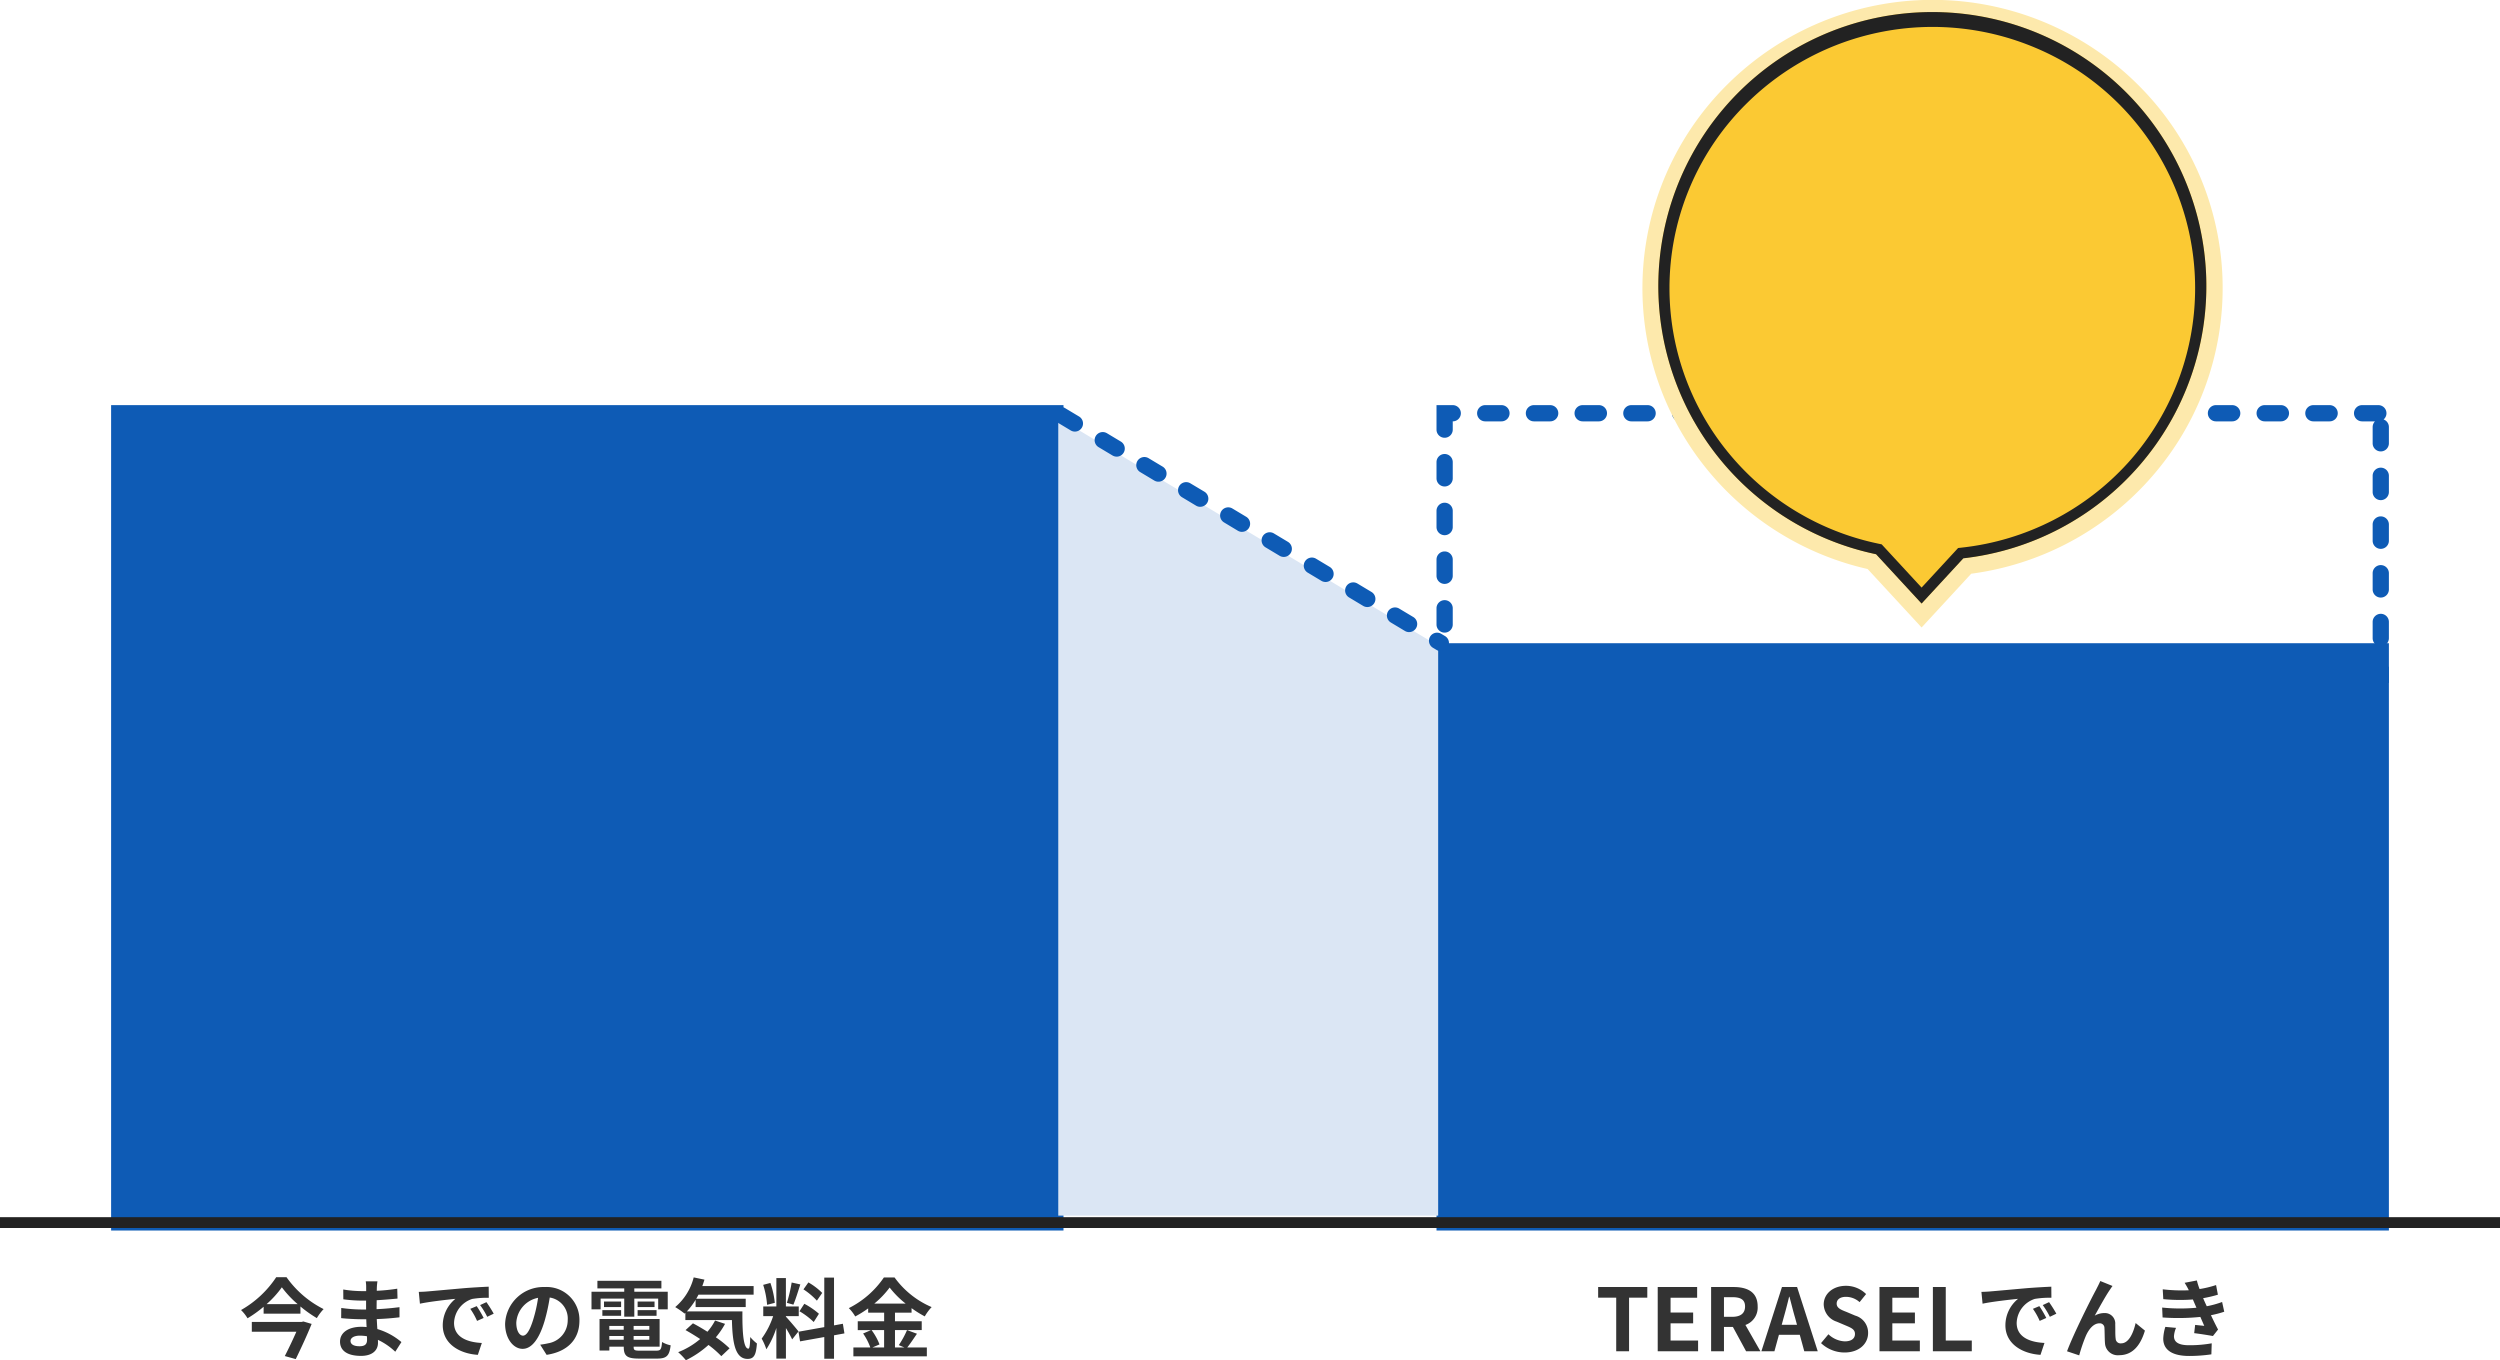
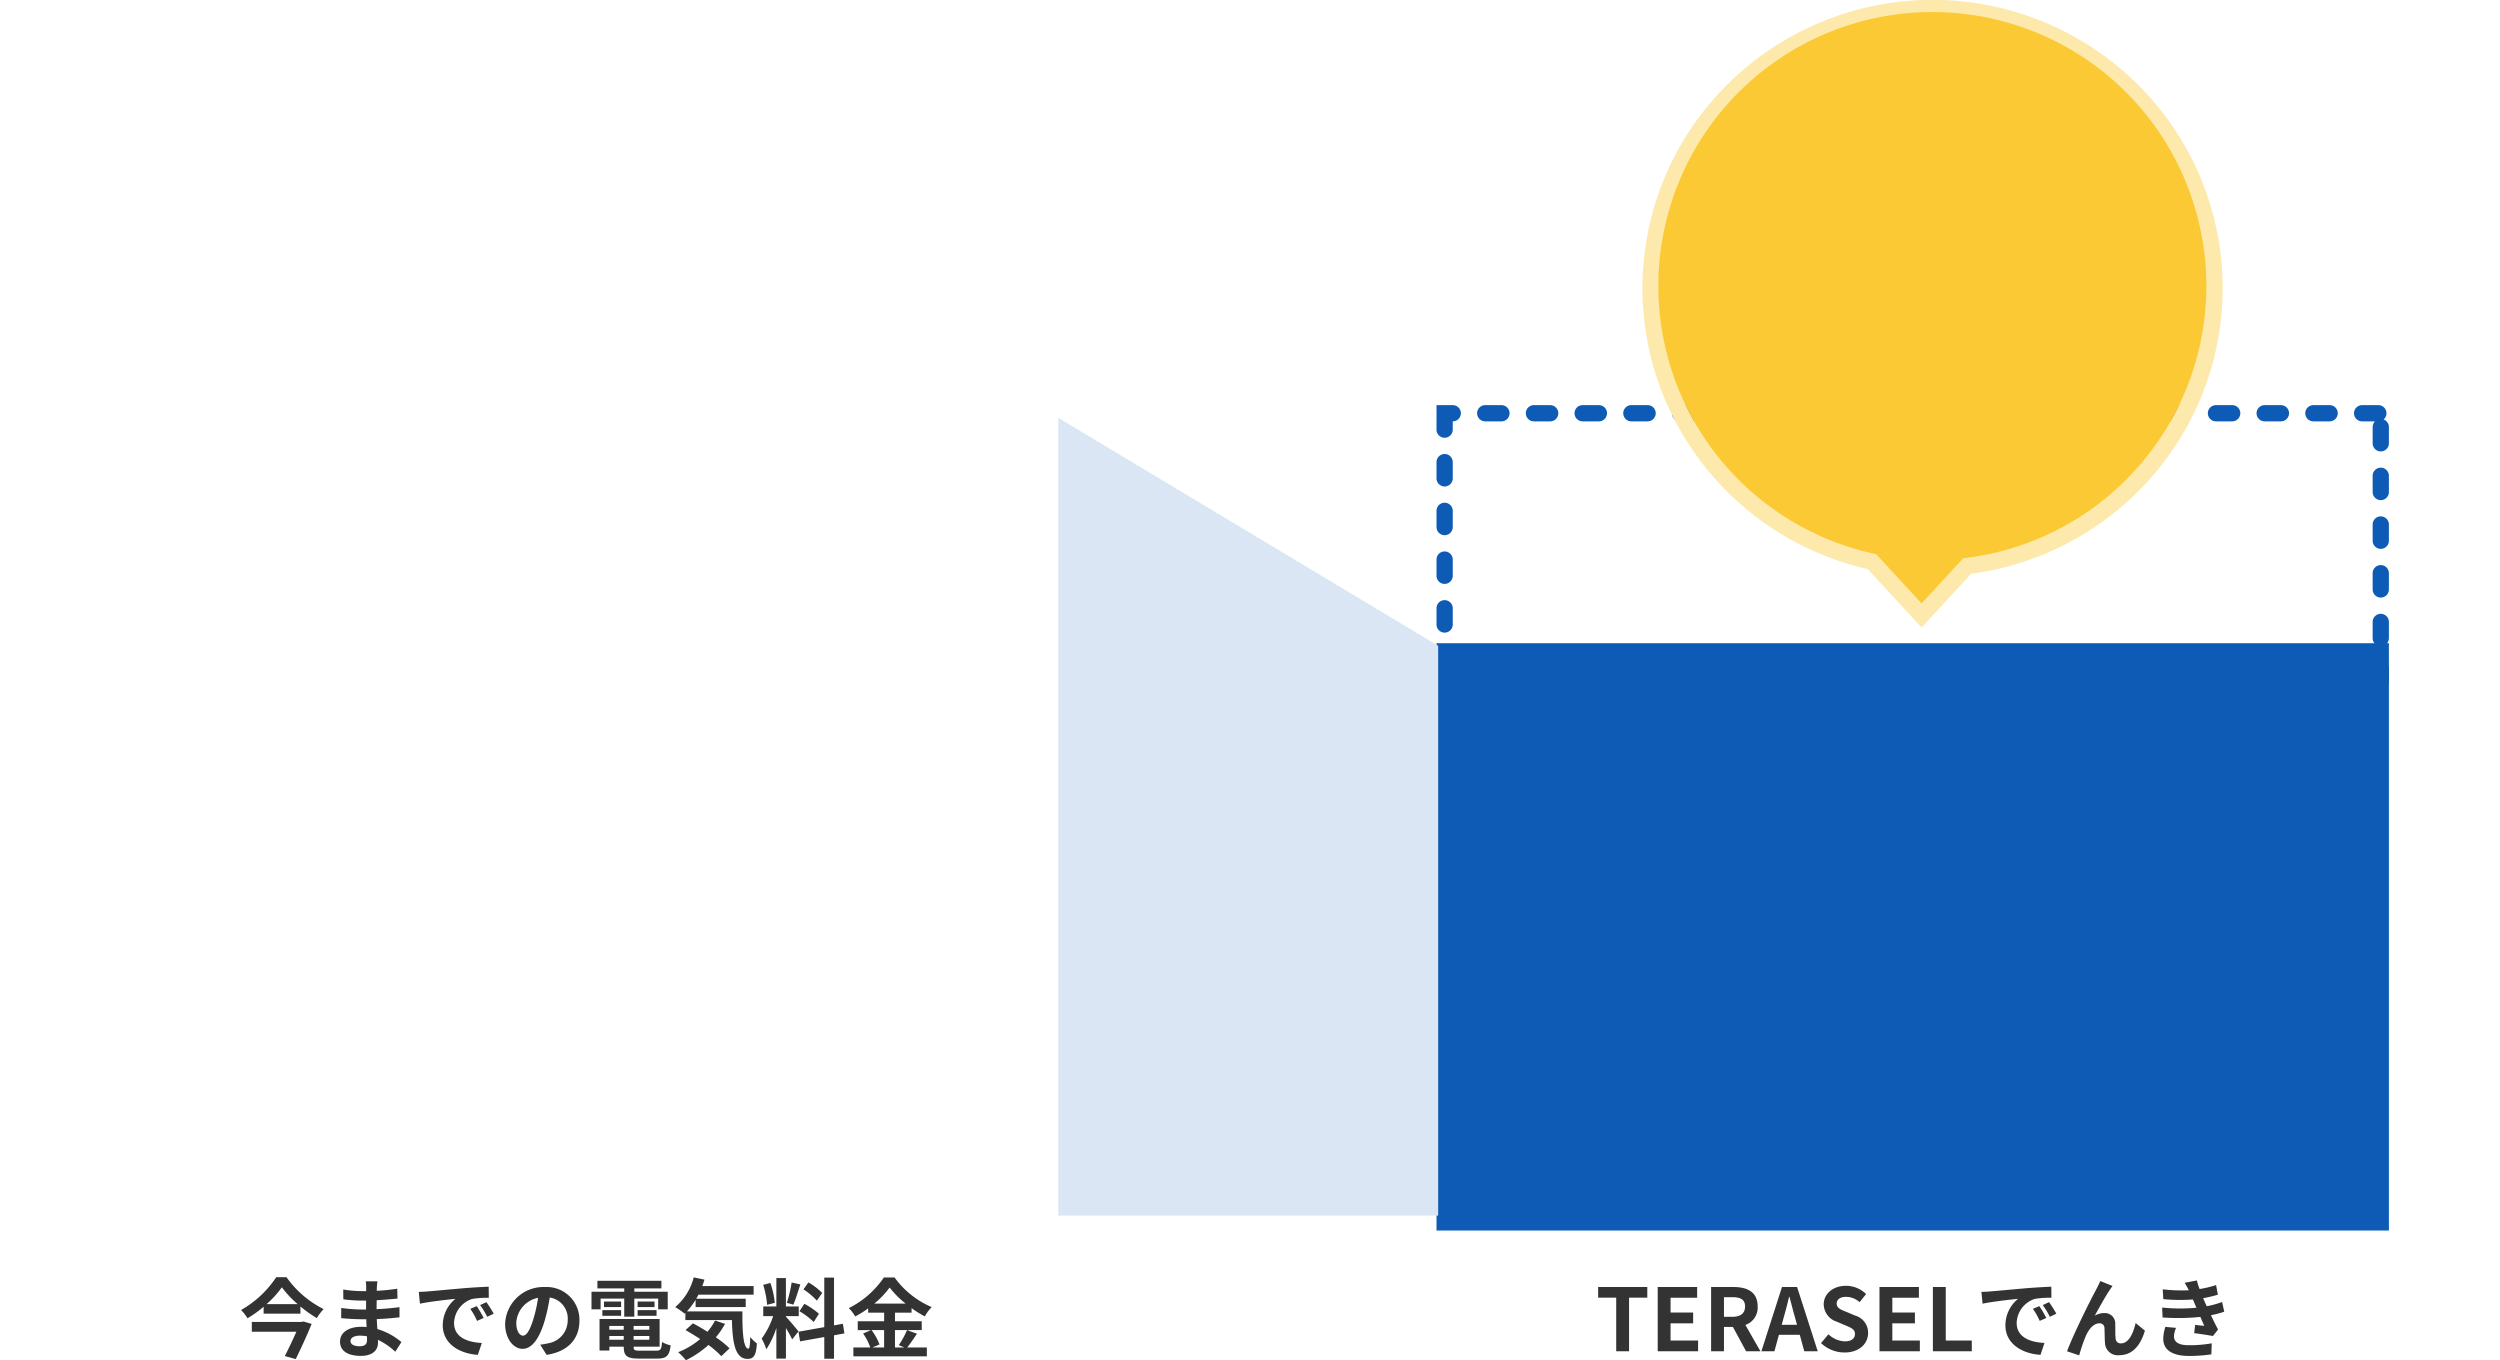
<svg xmlns="http://www.w3.org/2000/svg" width="461.86" height="251.295" viewBox="0 0 461.86 251.295">
  <g id="graph" transform="translate(-183 -3321)">
    <g id="div" transform="translate(183 3395.845)">
      <path id="長方形_26462" data-name="長方形 26462" d="M0,0H3A1.5,1.5,0,0,1,3,3V4.529a1.5,1.5,0,0,1-3,0ZM9,0h3a1.5,1.5,0,0,1,0,3H9A1.5,1.5,0,0,1,9,0Zm9,0h3a1.5,1.5,0,0,1,0,3H18a1.5,1.5,0,1,1,0-3Zm9,0h3a1.5,1.5,0,0,1,0,3H27a1.5,1.5,0,1,1,0-3Zm9,0h3a1.5,1.5,0,0,1,0,3H36a1.5,1.5,0,1,1,0-3Zm9,0h3a1.5,1.5,0,0,1,0,3H45a1.5,1.5,0,1,1,0-3Zm9,0h3a1.5,1.5,0,0,1,0,3H54a1.5,1.5,0,1,1,0-3Zm9,0h3a1.5,1.5,0,0,1,0,3H63a1.5,1.5,0,0,1,0-3Zm9,0h3a1.5,1.5,0,0,1,0,3H72a1.5,1.5,0,1,1,0-3Zm9,0h3a1.5,1.5,0,0,1,0,3H81a1.5,1.5,0,1,1,0-3Zm9,0h3a1.5,1.5,0,0,1,0,3H90a1.5,1.5,0,1,1,0-3Zm9,0h3a1.5,1.5,0,0,1,0,3H99a1.5,1.5,0,1,1,0-3Zm9,0h3a1.5,1.5,0,0,1,0,3h-3a1.5,1.5,0,1,1,0-3Zm9,0h3a1.5,1.5,0,0,1,0,3h-3a1.5,1.5,0,1,1,0-3Zm9,0h3a1.5,1.5,0,0,1,0,3h-3a1.5,1.5,0,1,1,0-3Zm9,0h3a1.5,1.5,0,0,1,0,3h-3a1.5,1.5,0,1,1,0-3Zm9,0h3a1.5,1.5,0,0,1,0,3h-3a1.5,1.5,0,1,1,0-3Zm9,0h3a1.5,1.5,0,0,1,0,3h-3a1.5,1.5,0,1,1,0-3Zm9,0h3a1.5,1.5,0,0,1,0,3h-3a1.5,1.5,0,1,1,0-3Zm9,0h3a1.5,1.5,0,0,1,.968,2.646,1.5,1.5,0,0,1,.979,1.407v3a1.5,1.5,0,0,1-3,0v-3A1.5,1.5,0,0,1,173.379,3H171a1.5,1.5,0,1,1,0-3Zm3.447,11.553a1.5,1.5,0,0,1,1.5,1.5v3a1.5,1.5,0,0,1-3,0v-3A1.5,1.5,0,0,1,174.447,11.553Zm0,9a1.5,1.5,0,0,1,1.5,1.5v3a1.5,1.5,0,1,1-3,0v-3A1.5,1.5,0,0,1,174.447,20.553Zm0,9a1.5,1.5,0,0,1,1.5,1.5v3a1.5,1.5,0,0,1-3,0v-3A1.5,1.5,0,0,1,174.447,29.553Zm0,9a1.5,1.5,0,0,1,1.5,1.5v3a1.5,1.5,0,1,1-3,0v-3A1.5,1.5,0,0,1,174.447,38.553Zm0,9a1.5,1.5,0,0,1,1.308.764h.192v.736h0v0h0v2.264h-3V49.053A1.5,1.5,0,0,1,174.447,47.553Zm-8.235.764h3a1.5,1.5,0,0,1,0,3h-3a1.5,1.5,0,0,1,0-3Zm-9,0h3a1.5,1.5,0,0,1,0,3h-3a1.5,1.5,0,0,1,0-3Zm-9,0h3a1.5,1.5,0,0,1,0,3h-3a1.5,1.5,0,0,1,0-3Zm-9,0h3a1.5,1.5,0,0,1,0,3h-3a1.5,1.5,0,0,1,0-3Zm-9,0h3a1.5,1.5,0,0,1,0,3h-3a1.5,1.5,0,0,1,0-3Zm-9,0h3a1.5,1.5,0,0,1,0,3h-3a1.5,1.5,0,0,1,0-3Zm-9,0h3a1.5,1.5,0,0,1,0,3h-3a1.5,1.5,0,1,1,0-3Zm-9,0h3a1.5,1.5,0,0,1,0,3h-3a1.5,1.5,0,0,1,0-3Zm-9,0h3a1.5,1.5,0,0,1,0,3h-3a1.5,1.5,0,0,1,0-3Zm-9,0h3a1.5,1.5,0,0,1,0,3h-3a1.5,1.5,0,0,1,0-3Zm-9,0h3a1.5,1.5,0,0,1,0,3h-3a1.5,1.5,0,0,1,0-3Zm-9,0h3a1.5,1.5,0,0,1,0,3h-3a1.5,1.5,0,0,1,0-3Zm-9,0h3a1.5,1.5,0,1,1,0,3h-3a1.5,1.5,0,0,1,0-3Zm-9,0h3a1.5,1.5,0,1,1,0,3h-3a1.5,1.5,0,0,1,0-3Zm-9,0h3a1.5,1.5,0,1,1,0,3h-3a1.5,1.5,0,0,1,0-3Zm-9,0h3a1.5,1.5,0,1,1,0,3h-3a1.5,1.5,0,0,1,0-3Zm-9,0h3a1.5,1.5,0,1,1,0,3h-3a1.5,1.5,0,0,1,0-3Zm-9,0h3a1.5,1.5,0,1,1,0,3h-3a1.5,1.5,0,1,1,0-3ZM1.5,45.029a1.5,1.5,0,0,1,1.5,1.5v2.4a1.5,1.5,0,0,1,1.211-.615h3a1.5,1.5,0,0,1,0,3h-3A1.5,1.5,0,0,1,2.789,50.3,1.5,1.5,0,0,1,0,49.529v-3A1.5,1.5,0,0,1,1.5,45.029Zm0-9a1.5,1.5,0,0,1,1.5,1.5v3a1.5,1.5,0,0,1-3,0v-3A1.5,1.5,0,0,1,1.5,36.029Zm0-9a1.5,1.5,0,0,1,1.5,1.5v3a1.5,1.5,0,0,1-3,0v-3A1.5,1.5,0,0,1,1.5,27.029Zm0-9a1.5,1.5,0,0,1,1.5,1.5v3a1.5,1.5,0,0,1-3,0v-3A1.5,1.5,0,0,1,1.5,18.029Zm0-9a1.5,1.5,0,0,1,1.5,1.5v3a1.5,1.5,0,0,1-3,0v-3A1.5,1.5,0,0,1,1.5,9.029Z" transform="translate(265.386 0)" fill="#0e5bb5" />
-       <rect id="長方形_26460" data-name="長方形 26460" width="175.947" height="152.487" transform="translate(20.527 0)" fill="#0e5bb5" />
      <rect id="長方形_26461" data-name="長方形 26461" width="175.947" height="108.5" transform="translate(265.386 43.986)" fill="#0e5bb5" />
      <path id="パス_63036" data-name="パス 63036" d="M11.6-5.387H2.405v1.813h8.229C10.025-2.178,9.207-.462,8.5.918l2.021.561c.995-2.037,2.15-4.54,2.936-6.5l-1.524-.449ZM5.132-8.675a18.217,18.217,0,0,0,2.823-3.112,19.119,19.119,0,0,0,2.92,3.112Zm1.781-4.973a19.092,19.092,0,0,1-6.5,6.064,7.492,7.492,0,0,1,1.2,1.524A21.744,21.744,0,0,0,4.587-8.194V-6.91h6.8V-8.242a22.848,22.848,0,0,0,3.032,2.15,9.067,9.067,0,0,1,1.251-1.668,18.576,18.576,0,0,1-6.85-5.887ZM23.693-2.066c0,.914-.545,1.171-1.4,1.171-1.091,0-1.652-.385-1.652-.979,0-.545.61-.979,1.733-.979a8.512,8.512,0,0,1,1.3.112C23.693-2.467,23.693-2.242,23.693-2.066Zm6.353.4A12.288,12.288,0,0,0,25.6-4.071c-.048-.61-.08-1.251-.112-1.845,1.54-.048,2.775-.16,4.2-.321V-8.114c-1.3.16-2.631.3-4.235.369L25.473-9.4c1.524-.08,2.807-.209,3.85-.3l-.048-1.829a33.288,33.288,0,0,1-3.786.385l.016-.626a10.618,10.618,0,0,1,.112-1.123H23.452a6.359,6.359,0,0,1,.08,1.091v.722h-.786a21.03,21.03,0,0,1-3.449-.3l.016,1.813a26.454,26.454,0,0,0,3.449.241h.754V-7.68h-.754a28.818,28.818,0,0,1-3.834-.289l-.016,1.877c1.059.128,2.888.209,3.818.209h.818c.016.465.032.963.064,1.444a9.751,9.751,0,0,0-.979-.048c-2.454,0-3.93,1.123-3.93,2.727C18.7-.077,20.051.886,22.586.886c2.1,0,3.128-1.043,3.128-2.406,0-.16,0-.353-.016-.561a12.033,12.033,0,0,1,3.208,2.2ZM43.953-8.306l-1.187.5a12.377,12.377,0,0,1,1.251,2.23l1.219-.545A21.022,21.022,0,0,0,43.953-8.306Zm1.8-.738L44.579-8.5a14.113,14.113,0,0,1,1.315,2.166l1.2-.578A23.994,23.994,0,0,0,45.75-9.044Zm-12.5-1.893.209,2.182c1.845-.4,5.181-.754,6.561-.9a6.3,6.3,0,0,0-2.342,4.893c0,3.449,3.144,5.246,6.481,5.454L44.9-1.5c-2.7-.128-5.133-1.075-5.133-3.69a4.822,4.822,0,0,1,3.353-4.444,16.4,16.4,0,0,1,3.064-.209L46.167-11.9c-1.123.048-2.855.144-4.492.273-2.9.257-5.534.5-6.866.61C34.5-10.985,33.9-10.953,33.253-10.937ZM52.5-2.852c-.594,0-1.235-.786-1.235-2.39a4.981,4.981,0,0,1,4.026-4.6A25.5,25.5,0,0,1,54.445-6C53.8-3.846,53.161-2.852,52.5-2.852ZM56.867.693c4.01-.61,6.064-2.984,6.064-6.32a6.063,6.063,0,0,0-6.417-6.208,7.084,7.084,0,0,0-7.315,6.8c0,2.679,1.492,4.62,3.24,4.62,1.733,0,3.112-1.957,4.059-5.165a34.525,34.525,0,0,0,.946-4.315,3.932,3.932,0,0,1,3.321,4.2A4.3,4.3,0,0,1,57.156-1.44c-.417.1-.866.176-1.476.257ZM66.845-9.7h4.363v3.337h1.861V-9.7h4.411v1.989h1.765v-3.256H73.069v-.61h5.005V-12.99H66.251v1.412h4.957v.61H65.16v3.256h1.684Zm6.834,3.176h3.5V-7.568h-3.5Zm0-2.631V-8.13h3.128V-9.156Zm-3.048,0H67.47V-8.13h3.16ZM67.166-6.525h3.465V-7.568H67.166ZM68.449-2.1v-.69h2.663v.69Zm2.663-2.551v.706H68.449v-.706Zm4.732.706h-2.9v-.706h2.9ZM72.941-2.1v-.69h2.9v.69ZM74.1-.077c-.979,0-1.155-.1-1.155-.69V-.815h4.8V-5.932h-11.1V-.109h1.813V-.815h2.663v.048c0,1.684.61,2.15,2.807,2.15h3.369c1.749,0,2.262-.529,2.486-2.454a4.878,4.878,0,0,1-1.588-.61c-.112,1.364-.257,1.6-1.059,1.6ZM87.988-5.643a10.5,10.5,0,0,1-1.412,2.069C85.662-4.151,84.731-4.7,83.9-5.13L82.534-3.879c.85.481,1.781,1.043,2.7,1.652A14.2,14.2,0,0,1,81.17.2,12.444,12.444,0,0,1,82.6,1.688a17.867,17.867,0,0,0,4.171-2.823A18.372,18.372,0,0,1,89.143.934L90.667-.51a18.36,18.36,0,0,0-2.535-2.037,14.507,14.507,0,0,0,1.7-2.486ZM82.774-7.328a12.761,12.761,0,0,0,1.62-2.15V-8.13h9.256V-9.67H84.507c.144-.241.289-.5.417-.754H95.11v-1.588H85.63c.144-.385.273-.786.4-1.187l-1.989-.417A10.542,10.542,0,0,1,80.625-8.13a15.718,15.718,0,0,1,1.733,1.2l.144-.128v1.331h8.6c.1,4.107.561,7.171,2.9,7.171,1.235,0,1.572-.85,1.716-2.855A7.726,7.726,0,0,1,94.485-2.6c-.032,1.3-.1,2.134-.337,2.15-.93,0-1.139-3.032-1.107-6.882Zm25.009-3.417a12.055,12.055,0,0,0-2.551-1.941l-.914,1.283A12.907,12.907,0,0,1,106.8-9.317Zm-4.2,3.385a13.544,13.544,0,0,1,2.631,1.989l.963-1.524a14.091,14.091,0,0,0-2.7-1.845Zm-1.444-5.31a27.281,27.281,0,0,1-.882,3.754l1.2.337c.4-.93.866-2.454,1.283-3.738ZM99.025-8.916a16.084,16.084,0,0,0-.818-3.674l-1.331.353a15.9,15.9,0,0,1,.722,3.69ZM103.4-3.638c-.337-.449-1.861-2.246-2.326-2.711v-.112h2.374V-8.242h-2.374v-5.246H99.313v5.246H96.891v1.781H98.72A14.851,14.851,0,0,1,96.6-2.306a11.337,11.337,0,0,1,.866,1.973A16.463,16.463,0,0,0,99.313-4.28V1.383h1.765V-4.248a21.428,21.428,0,0,1,1.155,2.085Zm8.486.369L111.6-5.05l-1.636.3v-8.823h-1.8v9.144l-4.764.85.289,1.781,4.476-.8v4.01h1.8V-2.916Zm7.331-.61V-.67h-2.166l1.315-.561A10.823,10.823,0,0,0,116.9-3.879Zm-1.813-4.893a16.734,16.734,0,0,0,2.839-2.968A17.116,17.116,0,0,0,123.2-8.771Zm6.048,4.893A16.662,16.662,0,0,1,121.932-1.1l1.043.433h-1.749V-3.879h4.941V-5.515h-4.941V-7.1h3.064v-.834a20.273,20.273,0,0,0,2.438,1.524A8.96,8.96,0,0,1,128-8.13a16.39,16.39,0,0,1-6.85-5.47h-1.973a17.108,17.108,0,0,1-6.481,5.663,7.478,7.478,0,0,1,1.187,1.54,20.5,20.5,0,0,0,2.39-1.492V-7.1h2.952v1.588h-4.877v1.636H116.8l-1.46.626A11.021,11.021,0,0,1,116.67-.67h-3.128V.966h13.571V-.67h-3.625c.561-.674,1.187-1.652,1.8-2.535Z" transform="translate(44.116 174.761)" fill="#333" />
      <path id="パス_63037" data-name="パス 63037" d="M3.817.034H6.191v-9.9H9.56v-1.973H.48v1.973H3.817Zm7.668,0h7.459V-1.955H13.859V-5.131H18.03V-7.121H13.859V-9.864h4.909v-1.973H11.485ZM23.724-9.96h1.54c1.524,0,2.358.433,2.358,1.716,0,1.267-.834,1.909-2.358,1.909h-1.54ZM30.462.034,27.687-4.827a3.4,3.4,0,0,0,2.262-3.417c0-2.727-1.973-3.593-4.46-3.593H21.35V.034h2.374V-4.458h1.652L27.815.034Zm3.93-4.893.353-1.3c.353-1.235.706-2.583,1.011-3.882h.064c.353,1.283.674,2.647,1.043,3.882l.353,1.3ZM38.563.034H41.05L37.232-11.837H34.44L30.638.034h2.406l.834-3.048h3.85ZM45.99.259c2.743,0,4.363-1.652,4.363-3.593a3.279,3.279,0,0,0-2.39-3.224l-1.556-.658c-1.011-.4-1.861-.706-1.861-1.556,0-.786.674-1.251,1.716-1.251a3.787,3.787,0,0,1,2.519.979l1.2-1.492a5.268,5.268,0,0,0-3.722-1.524c-2.406,0-4.107,1.492-4.107,3.433a3.439,3.439,0,0,0,2.406,3.192l1.588.674c1.059.449,1.781.722,1.781,1.6,0,.834-.658,1.364-1.893,1.364A4.67,4.67,0,0,1,43.023-3.11L41.659-1.474A6.326,6.326,0,0,0,45.99.259ZM52.455.034h7.459V-1.955H54.829V-5.131H59V-7.121H54.829V-9.864h4.909v-1.973H52.455Zm9.866,0h7.187V-1.955H64.7v-9.882H62.321ZM81.988-8.308l-1.187.5a12.377,12.377,0,0,1,1.251,2.23l1.219-.545A21.024,21.024,0,0,0,81.988-8.308Zm1.8-.738L82.614-8.5a14.11,14.11,0,0,1,1.315,2.166l1.2-.578A24,24,0,0,0,83.785-9.046Zm-12.5-1.893L71.5-8.757c1.845-.4,5.181-.754,6.561-.9a6.3,6.3,0,0,0-2.342,4.893C75.716-1.313,78.86.483,82.2.692l.738-2.2C80.24-1.634,77.8-2.581,77.8-5.2a4.822,4.822,0,0,1,3.353-4.444,16.4,16.4,0,0,1,3.064-.209L84.2-11.9c-1.123.048-2.855.144-4.492.273-2.9.257-5.534.5-6.866.61C72.539-10.987,71.93-10.955,71.288-10.938Zm24.223-1.091-2.262-.914c-.289.674-.577,1.187-.786,1.62C91.629-9.816,88.276-3.142,87.105.034l2.246.754a30.662,30.662,0,0,1,1.2-3.529c.561-1.3,1.444-2.39,2.535-2.39a.855.855,0,0,1,.93.882c.048.642.032,1.941.1,2.791A2.361,2.361,0,0,0,96.746.756c2.454,0,3.93-1.8,4.748-4.54l-1.716-1.4c-.449,1.973-1.315,3.754-2.679,3.754a.9.9,0,0,1-1.011-.866c-.1-.658-.048-1.941-.08-2.647a1.918,1.918,0,0,0-1.973-2.085,3.615,3.615,0,0,0-1.813.481c.786-1.4,1.989-3.609,2.775-4.748C95.174-11.548,95.351-11.837,95.511-12.029Zm9.753,7.556a8.248,8.248,0,0,0-.385,2.166c0,2.2,1.829,3.208,4.8,3.208a28.134,28.134,0,0,0,4.091-.3l.064-2.037a23.113,23.113,0,0,1-4.2.353c-2.069,0-2.775-.674-2.775-1.668a4.706,4.706,0,0,1,.385-1.54Zm10.491-4.6a17,17,0,0,1-2.839.786l-.369-.8-.3-.69a22.923,22.923,0,0,0,2.727-.642l-.337-1.781a19.248,19.248,0,0,1-3.048.738,13.58,13.58,0,0,1-.5-1.588l-2.262.433a14.29,14.29,0,0,1,.77,1.364v.016a29.909,29.909,0,0,1-4.813-.176l.1,1.813a31.5,31.5,0,0,0,5.47.064l.385.9.273.626a32.243,32.243,0,0,1-6.336-.032l.08,1.829a39.91,39.91,0,0,0,6.978-.1l.722,1.652c-.433-.048-1.059-.1-1.684-.176l-.176,1.524c1.059.128,2.583.369,3.465.529l.946-1.2c-.465-.866-.914-1.8-1.315-2.647a18.487,18.487,0,0,0,2.454-.642Z" transform="translate(294.768 174.762)" fill="#333" />
-       <path id="線_293" data-name="線 293" d="M461.86,1H0V-1H461.86Z" transform="translate(0 151.021)" fill="#222" />
      <path id="パス_62892" data-name="パス 62892" d="M1,1,71.183,43.11V148.383H1Z" transform="translate(194.509 1.347)" fill="#dbe6f4" />
-       <path id="線_297" data-name="線 297" d="M70.181,43.61a1.493,1.493,0,0,1-.77-.214l-.726-.435a1.5,1.5,0,0,1,1.543-2.572l.726.435a1.5,1.5,0,0,1-.773,2.786Zm-5.871-3.522a1.493,1.493,0,0,1-.77-.214L60.968,38.33a1.5,1.5,0,1,1,1.543-2.572L65.084,37.3a1.5,1.5,0,0,1-.773,2.786Zm-7.717-4.63a1.493,1.493,0,0,1-.77-.214L53.25,33.7a1.5,1.5,0,1,1,1.543-2.572l2.572,1.543a1.5,1.5,0,0,1-.773,2.786Zm-7.717-4.63a1.493,1.493,0,0,1-.77-.214l-2.572-1.543A1.5,1.5,0,0,1,47.076,26.5l2.572,1.543a1.5,1.5,0,0,1-.773,2.786ZM41.158,26.2a1.493,1.493,0,0,1-.77-.214l-2.572-1.543a1.5,1.5,0,1,1,1.543-2.572l2.572,1.543a1.5,1.5,0,0,1-.773,2.786Zm-7.717-4.63a1.493,1.493,0,0,1-.77-.214L30.1,19.808a1.5,1.5,0,0,1,1.543-2.572l2.572,1.543a1.5,1.5,0,0,1-.773,2.786Zm-7.717-4.63a1.493,1.493,0,0,1-.77-.214l-2.572-1.543a1.5,1.5,0,1,1,1.543-2.572L26.5,14.149a1.5,1.5,0,0,1-.773,2.786ZM18.006,12.3a1.493,1.493,0,0,1-.77-.214l-2.572-1.543a1.5,1.5,0,1,1,1.543-2.572l2.572,1.543a1.5,1.5,0,0,1-.773,2.786Zm-7.717-4.63a1.493,1.493,0,0,1-.77-.214L6.946,5.917A1.5,1.5,0,0,1,8.489,3.344l2.572,1.543a1.5,1.5,0,0,1-.773,2.786ZM2.571,3.044A1.493,1.493,0,0,1,1.8,2.83L-.772,1.286A1.5,1.5,0,0,1-1.286-.772,1.5,1.5,0,0,1,.772-1.286L3.344.257a1.5,1.5,0,0,1-.773,2.786Z" transform="translate(196.01 1.846)" fill="#0e5bb5" />
    </g>
    <g id="ico" transform="translate(489.441 3324)">
-       <path id="合体_776" data-name="合体 776" d="M40.155,99.392a50.622,50.622,0,1,1,16.116.754l-7.71,8.354Z" transform="translate(0 0)" fill="#fbc933" />
      <path id="合体_776_-_アウトライン" data-name="合体 776 - アウトライン" d="M48.561,108.5l7.71-8.354a50.546,50.546,0,1,0-16.116-.754l8.407,9.108m0,4.423-9.97-10.8A53.522,53.522,0,0,1,.233,68.482,52.963,52.963,0,0,1,12.7,12.585a53.772,53.772,0,0,1,75.765,0A52.942,52.942,0,0,1,90.415,85.84a53.591,53.591,0,0,1-32.687,17.151Z" transform="translate(0 0)" fill="#fde9ac" />
      <path id="合体_779" data-name="合体 779" d="M40.155,99.392a50.622,50.622,0,1,1,16.116.754l-7.71,8.354Z" transform="translate(0 0)" fill="#fbc933" />
-       <path id="合体_779_-_アウトライン" data-name="合体 779 - アウトライン" d="M48.561,105.552l6.747-7.311.742-.082a48.594,48.594,0,0,0,30.66-15.677A48.17,48.17,0,0,0,69.5,5.792,48.771,48.771,0,0,0,16.225,16.132a47.933,47.933,0,0,0-3.206,64.686A48.627,48.627,0,0,0,40.562,97.434l.627.131,7.372,7.987m0,2.949-8.407-9.108a50.622,50.622,0,1,1,16.116.754Z" transform="translate(0 0)" fill="#222" />
    </g>
  </g>
</svg>